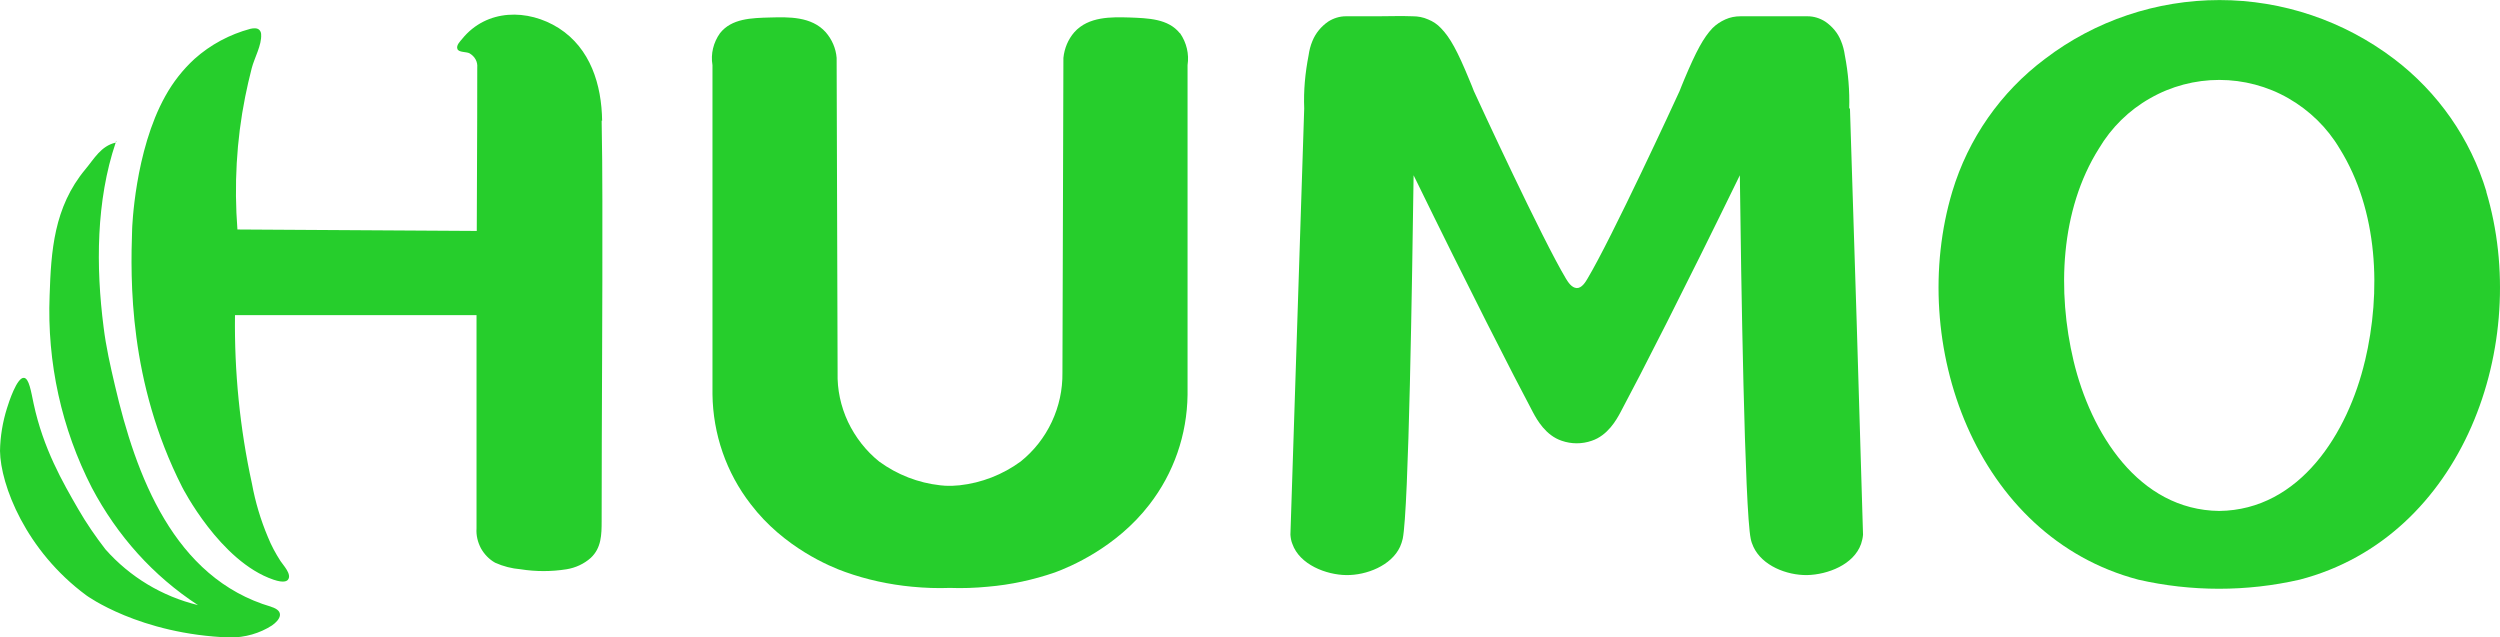
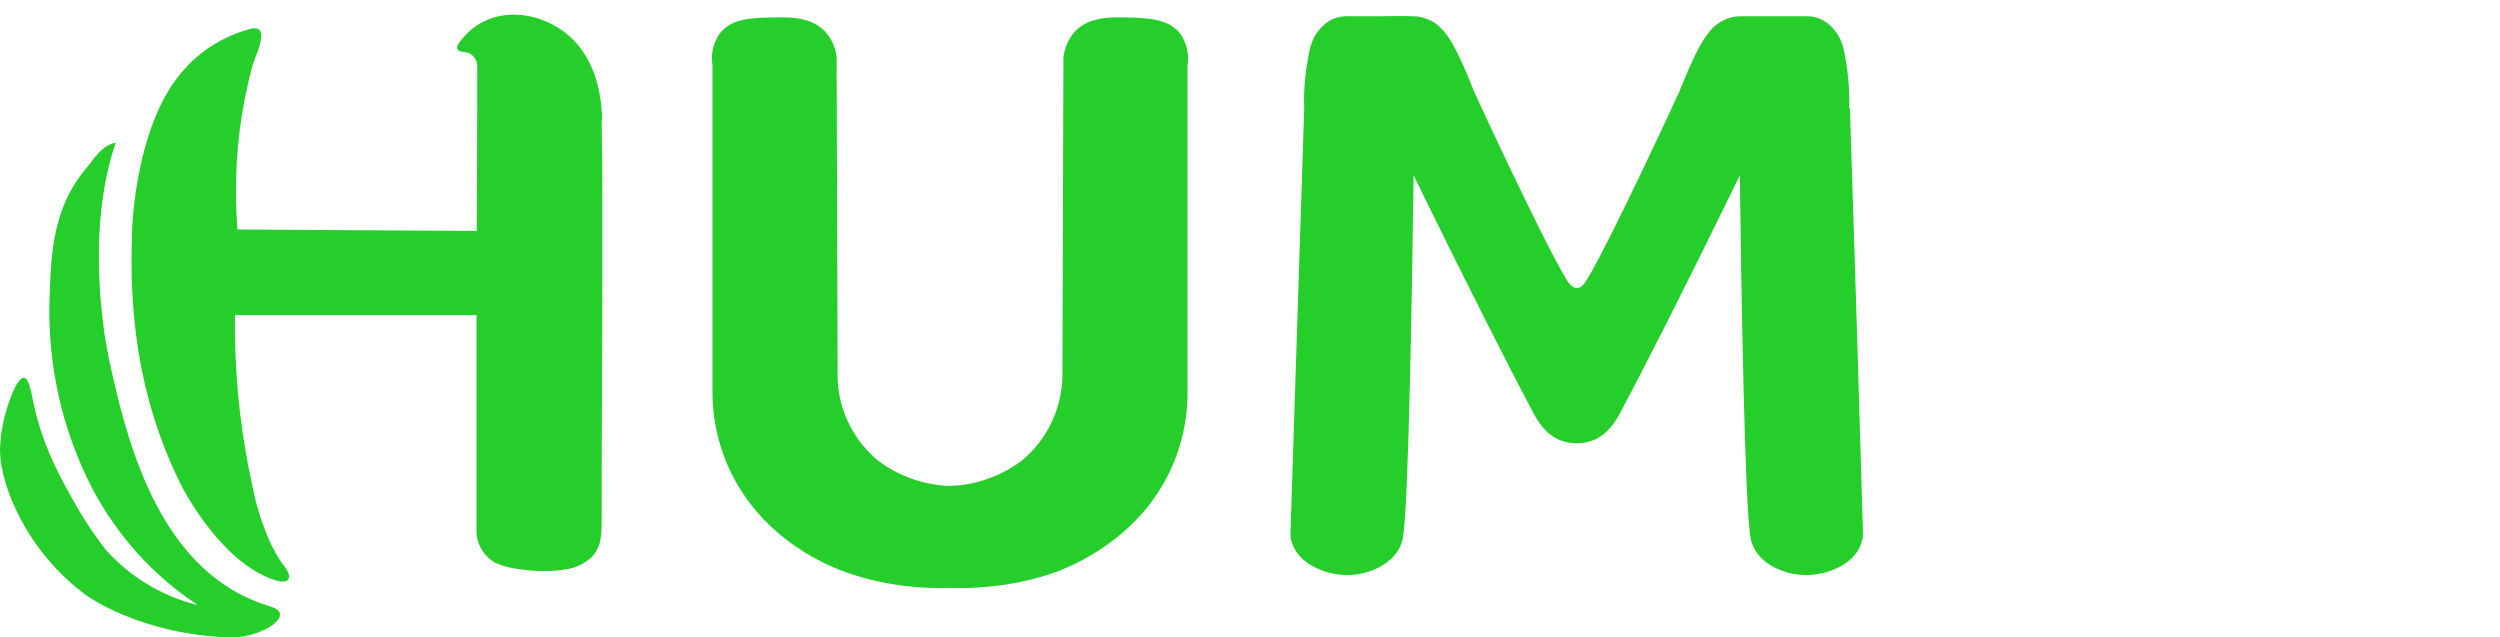
<svg xmlns="http://www.w3.org/2000/svg" xml:space="preserve" width="17.012mm" height="4.337mm" version="1.1" style="shape-rendering:geometricPrecision; text-rendering:geometricPrecision; image-rendering:optimizeQuality; fill-rule:evenodd; clip-rule:evenodd" viewBox="0 0 103.3 26.33">
  <defs>
    <style type="text/css">
   
    .fil0 {fill:#26CE2C;fill-rule:nonzero}
   
  </style>
  </defs>
  <g id="Слой_x0020_1">
    <g id="_2388261650560">
      <path class="fil0" d="M24.88 4.99c-0.02,-1.49 -0.48,-2.99 -1.79,-3.83 -1.28,-0.81 -2.98,-0.8 -3.99,0.44 -0.08,0.1 -0.26,0.27 -0.2,0.42 0.05,0.15 0.37,0.11 0.5,0.18 0.1,0.06 0.19,0.14 0.25,0.25 0.06,0.11 0.08,0.22 0.07,0.34 0,0.28 0,3 -0.02,6.75l-9.89 -0.06c-0.14,-1.83 -0.04,-3.68 0.32,-5.48 0.08,-0.4 0.17,-0.79 0.27,-1.18 0.11,-0.43 0.42,-0.96 0.39,-1.4 -0,-0.06 -0.02,-0.12 -0.06,-0.17 -0.09,-0.11 -0.26,-0.09 -0.39,-0.06 -0.85,0.23 -1.64,0.65 -2.3,1.24 -0.48,0.44 -0.89,0.96 -1.21,1.54 -1.27,2.27 -1.37,5.49 -1.37,5.49 -0.07,2.08 -0.15,6.3 2.07,10.67 0,0 1.56,3.07 3.77,3.82 0.44,0.15 0.56,0.05 0.6,0 0.17,-0.22 -0.2,-0.6 -0.31,-0.77 -0.2,-0.31 -0.38,-0.64 -0.52,-0.99 -0.3,-0.71 -0.52,-1.45 -0.66,-2.21 -0.5,-2.29 -0.73,-4.62 -0.7,-6.96l9.98 0 0 8.81c-0.02,0.29 0.05,0.57 0.18,0.82 0.14,0.25 0.34,0.46 0.59,0.6 0.33,0.15 0.69,0.24 1.05,0.27 0.63,0.1 1.27,0.1 1.9,0 0.37,-0.06 0.72,-0.22 1,-0.47 0.44,-0.41 0.45,-0.96 0.45,-1.52 0,-4.43 0.04,-8.85 0.03,-13.27 -0,-1.08 -0.01,-2.18 -0.03,-3.28z" />
      <path class="fil0" d="M11.21 25.07c-4.03,-1.18 -5.6,-5.44 -6.46,-9.14 -0.19,-0.81 -0.37,-1.6 -0.47,-2.42 -0.32,-2.49 -0.31,-5.22 0.5,-7.62 -0.61,0.14 -0.89,0.67 -1.25,1.1 -1.31,1.57 -1.42,3.4 -1.48,5.22 -0.11,2.76 0.49,5.5 1.75,7.95 0.52,0.98 1.15,1.89 1.89,2.71 0.73,0.81 1.57,1.53 2.49,2.13 -1.48,-0.36 -2.81,-1.16 -3.82,-2.3 -0.41,-0.53 -0.79,-1.08 -1.13,-1.67 -0.64,-1.11 -1.44,-2.49 -1.84,-4.35 -0.11,-0.52 -0.19,-1.05 -0.4,-1.07 -0.29,-0.03 -0.63,1.02 -0.7,1.25 -0.18,0.57 -0.28,1.17 -0.29,1.77 0.02,1.4 1.06,4.12 3.57,5.97 0,0 2.19,1.61 5.94,1.74 0.61,0 1.22,-0.17 1.73,-0.5 0.33,-0.23 0.55,-0.59 -0.04,-0.77z" />
-       <path class="fil0" d="M4.78 5.86c0,0 0,0.01 0,0.01l0.02 0 -0.02 -0.01z" />
      <polygon class="fil0" points="4.78,5.86 4.79,5.87 4.84,5.81 " />
      <path class="fil0" d="M76.41 4.48c0.02,-0.73 -0.04,-1.47 -0.18,-2.19 -0.03,-0.21 -0.08,-0.41 -0.16,-0.6 -0.13,-0.33 -0.36,-0.6 -0.65,-0.8 -0.22,-0.14 -0.47,-0.22 -0.73,-0.22 -0.18,0 -0.36,0 -0.55,0l-0.75 0c-0.49,0 -0.98,0 -1.47,0 -0.22,0 -0.43,0.04 -0.63,0.13 -0.2,0.09 -0.38,0.21 -0.53,0.36 -0.37,0.39 -0.67,0.94 -1.17,2.13 -0.08,0.2 -0.15,0.36 -0.19,0.47 -0.18,0.4 -2.82,6.11 -3.81,7.76 -0.07,0.12 -0.23,0.39 -0.44,0.38 -0.21,-0.01 -0.36,-0.25 -0.44,-0.38 -0.99,-1.65 -3.63,-7.36 -3.81,-7.76 -0.04,-0.11 -0.11,-0.28 -0.19,-0.47 -0.49,-1.19 -0.79,-1.74 -1.17,-2.13 -0.15,-0.16 -0.33,-0.28 -0.53,-0.36 -0.2,-0.09 -0.42,-0.13 -0.63,-0.13 -0.49,-0.02 -0.98,0 -1.47,0l-0.75 0c-0.18,0 -0.36,0 -0.55,0 -0.26,0 -0.51,0.08 -0.73,0.22 -0.29,0.2 -0.52,0.48 -0.65,0.8 -0.08,0.19 -0.13,0.39 -0.16,0.6 -0.14,0.72 -0.21,1.45 -0.18,2.19l-0.57 17.61c0.01,0.13 0.03,0.26 0.08,0.38 0.3,0.86 1.4,1.28 2.23,1.29 0.83,0.01 1.86,-0.39 2.22,-1.17 0.05,-0.11 0.08,-0.21 0.11,-0.33 0.25,-1.2 0.39,-10.83 0.45,-15.02 2.3,4.71 4.1,8.23 4.93,9.79 0.17,0.32 0.53,0.96 1.19,1.18 0.4,0.14 0.84,0.14 1.24,0 0.66,-0.22 1.02,-0.86 1.19,-1.18 0.83,-1.55 2.63,-5.07 4.93,-9.79 0.05,4.2 0.2,13.83 0.45,15.02 0.02,0.11 0.06,0.22 0.11,0.33 0.36,0.78 1.37,1.18 2.22,1.17 0.85,-0.02 1.93,-0.43 2.23,-1.29 0.04,-0.12 0.07,-0.25 0.08,-0.38 -0.17,-5.87 -0.35,-11.74 -0.54,-17.61z" />
-       <path class="fil0" d="M35.46 18.38c0.05,0.01 0.1,0.02 0.15,0.03 0,0 0,0 0,0.01 -0.04,0.07 -0.18,0.03 -0.15,-0.04z" />
+       <path class="fil0" d="M35.46 18.38z" />
      <path class="fil0" d="M48.75 1.37c-0.48,-0.6 -1.3,-0.62 -2.08,-0.65 -0.74,-0.02 -1.69,-0.05 -2.28,0.61 -0.26,0.3 -0.41,0.67 -0.45,1.06 -0.01,4.33 -0.03,8.66 -0.04,13 0.01,0.71 -0.14,1.4 -0.44,2.04 -0.3,0.64 -0.74,1.2 -1.29,1.64 -0.74,0.54 -1.61,0.88 -2.52,0.98 -0.14,0.01 -0.29,0.02 -0.29,0.02l-0.11 0 -0.11 0c0,0 -0.15,0 -0.29,-0.02 -0.91,-0.1 -1.78,-0.44 -2.52,-0.98 -0.55,-0.44 -0.99,-1.01 -1.29,-1.64 -0.3,-0.64 -0.45,-1.34 -0.43,-2.04l-0.04 -13c-0.03,-0.39 -0.19,-0.76 -0.45,-1.06 -0.59,-0.66 -1.54,-0.63 -2.29,-0.61 -0.78,0.02 -1.6,0.04 -2.08,0.65 -0.27,0.38 -0.39,0.85 -0.31,1.32l0 13.6c0.02,1.64 0.57,3.24 1.58,4.54 1.36,1.79 3.3,2.59 3.9,2.8 0.89,0.32 1.82,0.52 2.76,0.61 0.52,0.05 1.05,0.07 1.57,0.05 0.52,0.02 1.05,-0 1.57,-0.05 0.94,-0.08 1.87,-0.28 2.77,-0.59 0.6,-0.22 2.53,-1.02 3.9,-2.8 1.01,-1.3 1.56,-2.89 1.58,-4.54l0 -13.62c0.07,-0.46 -0.04,-0.93 -0.31,-1.32z" />
      <path class="fil0" d="M36.58 24c0.04,0.01 0.08,0.02 0.12,0.03l-0.07 0.04 -0.05 -0.08z" />
-       <path class="fil0" d="M102.74 7.92c-0.66,-2.19 -2,-4.11 -3.82,-5.49 -2.07,-1.57 -4.6,-2.43 -7.21,-2.43 -2.6,0 -5.14,0.85 -7.21,2.43 -1.83,1.37 -3.17,3.29 -3.83,5.48 -1.88,6.27 0.95,14.27 7.69,16.04 2.19,0.5 4.47,0.5 6.66,0 6.77,-1.76 9.59,-9.76 7.71,-16.04zm-5.02 6.99c-0.7,2.97 -2.68,6.16 -6.02,6.2 -3.34,-0.04 -5.31,-3.23 -6.02,-6.2 -0.68,-2.86 -0.56,-6.23 1.05,-8.78 0.51,-0.86 1.24,-1.58 2.11,-2.07 0.87,-0.5 1.86,-0.76 2.86,-0.76 1,0 1.99,0.26 2.86,0.76 0.87,0.5 1.6,1.21 2.11,2.07 1.6,2.56 1.73,5.93 1.05,8.79l0 -0.01z" />
    </g>
  </g>
</svg>